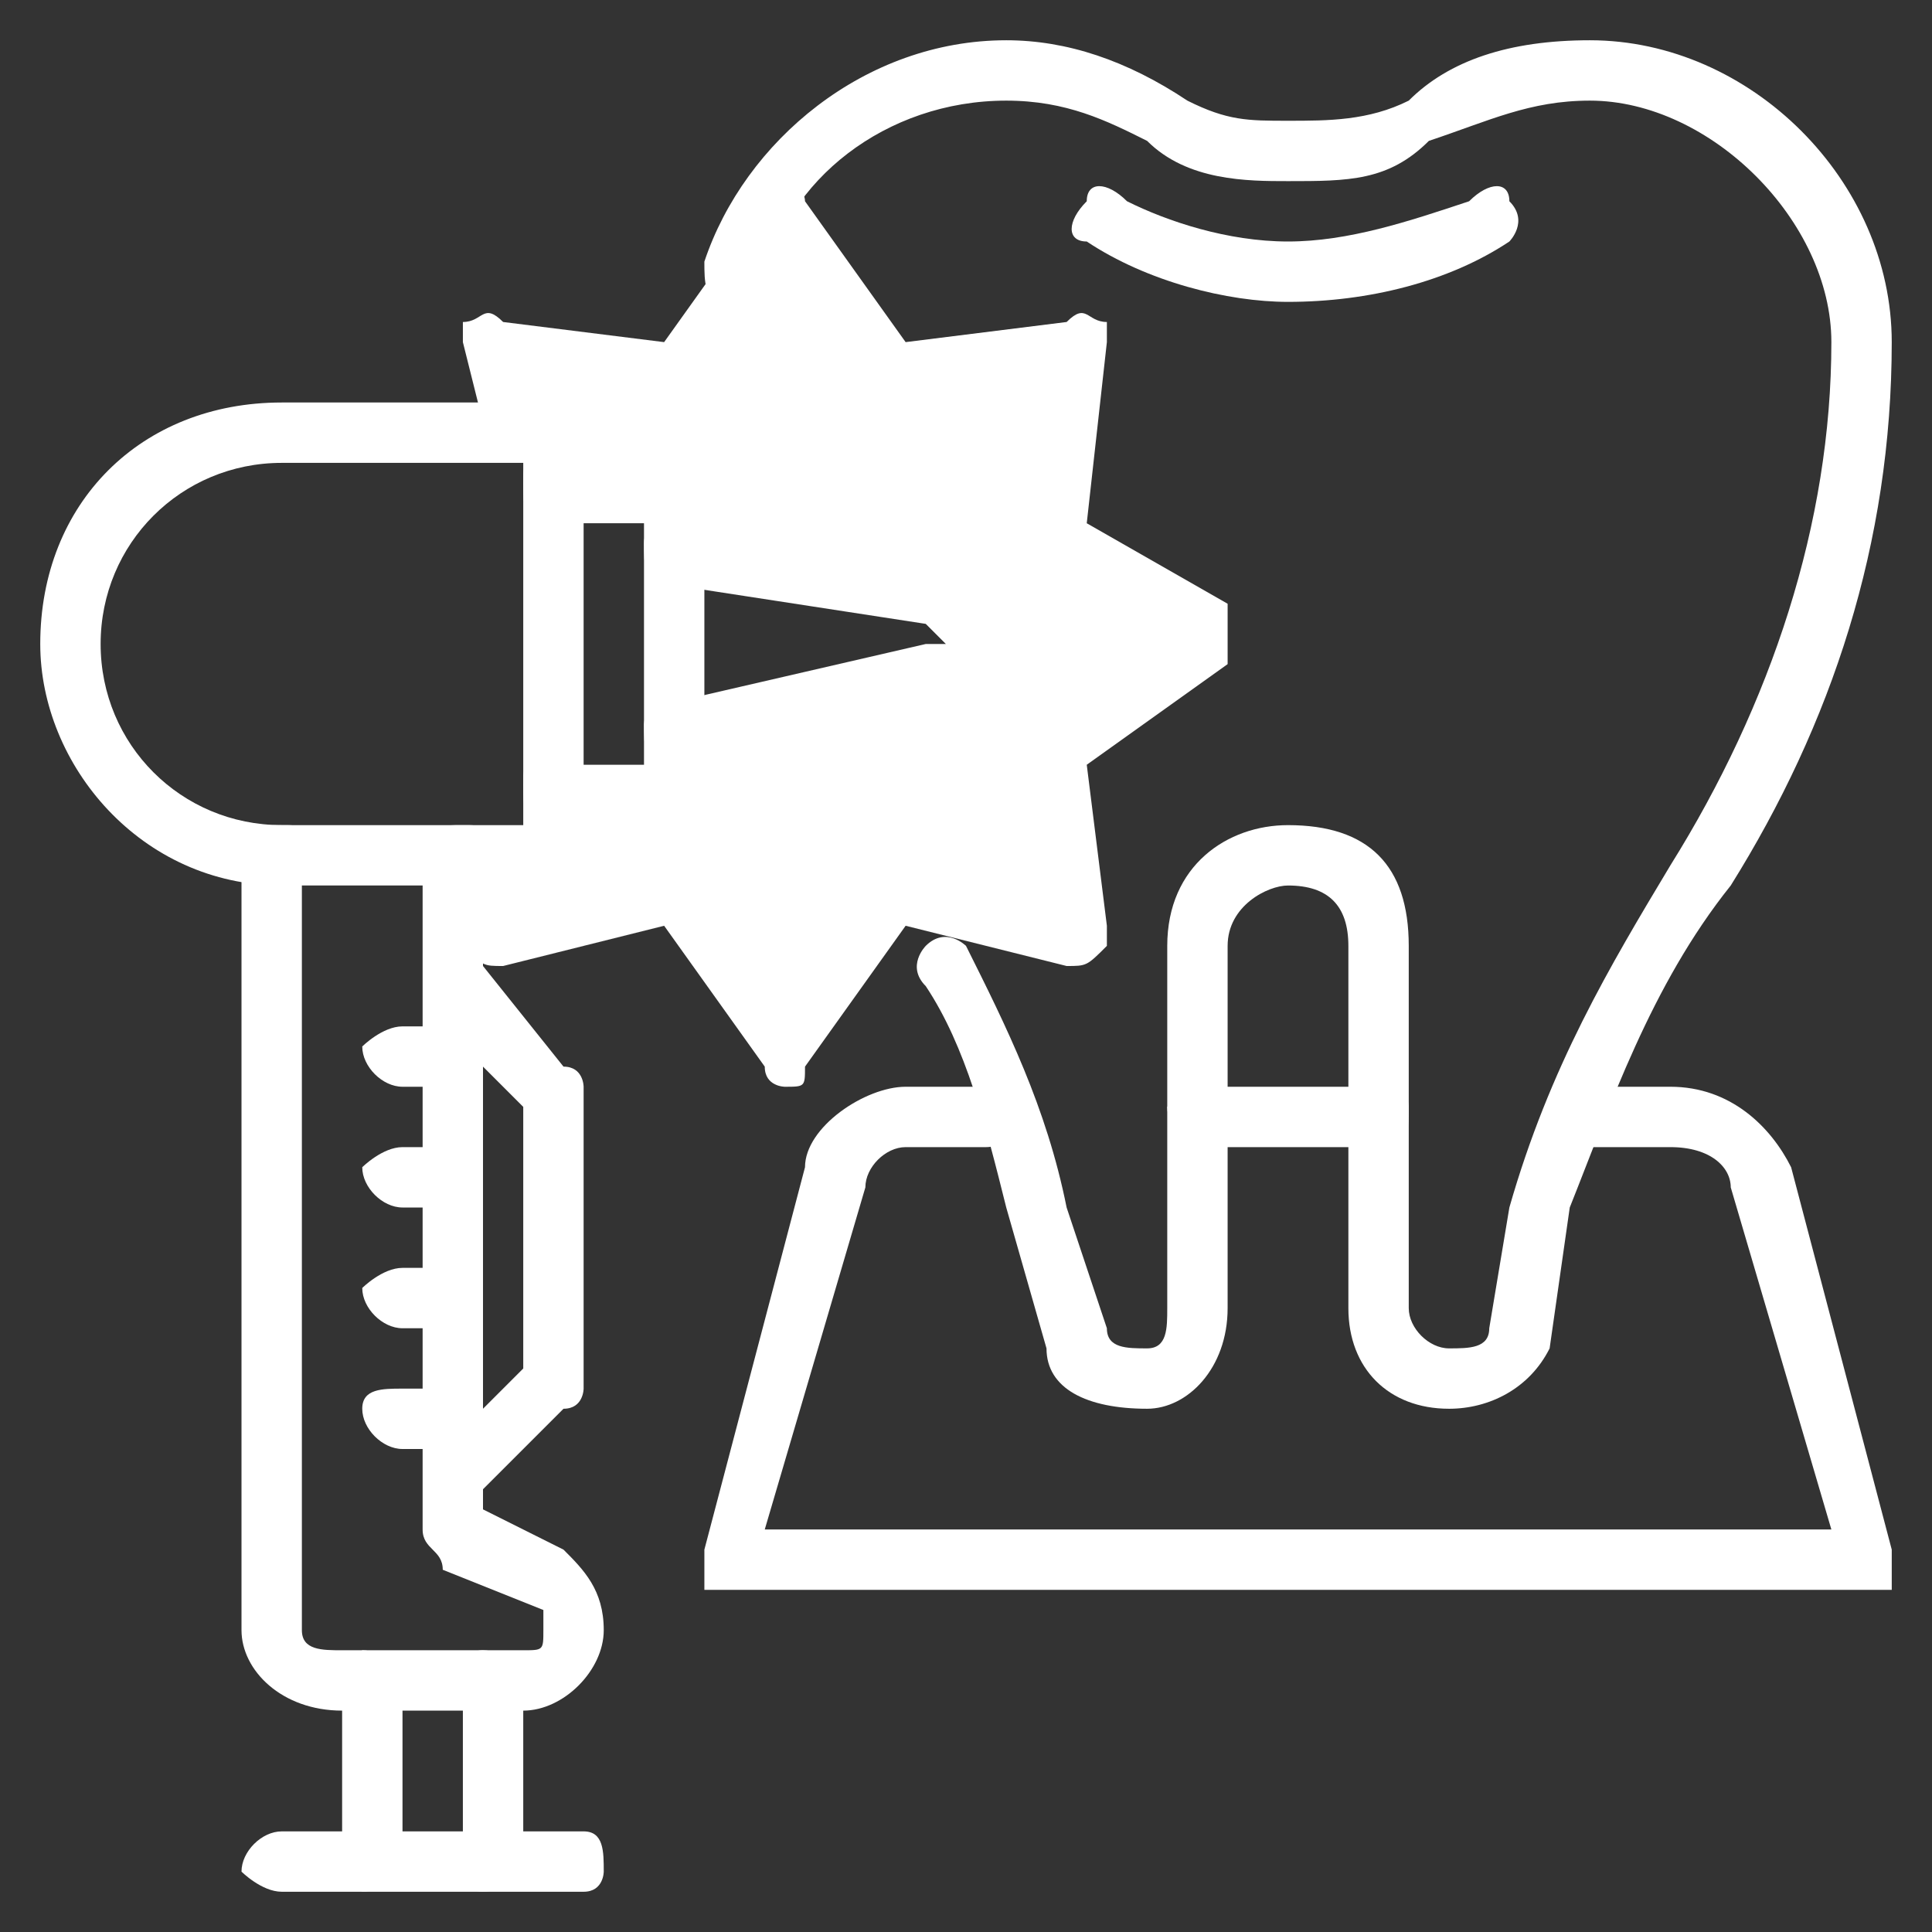
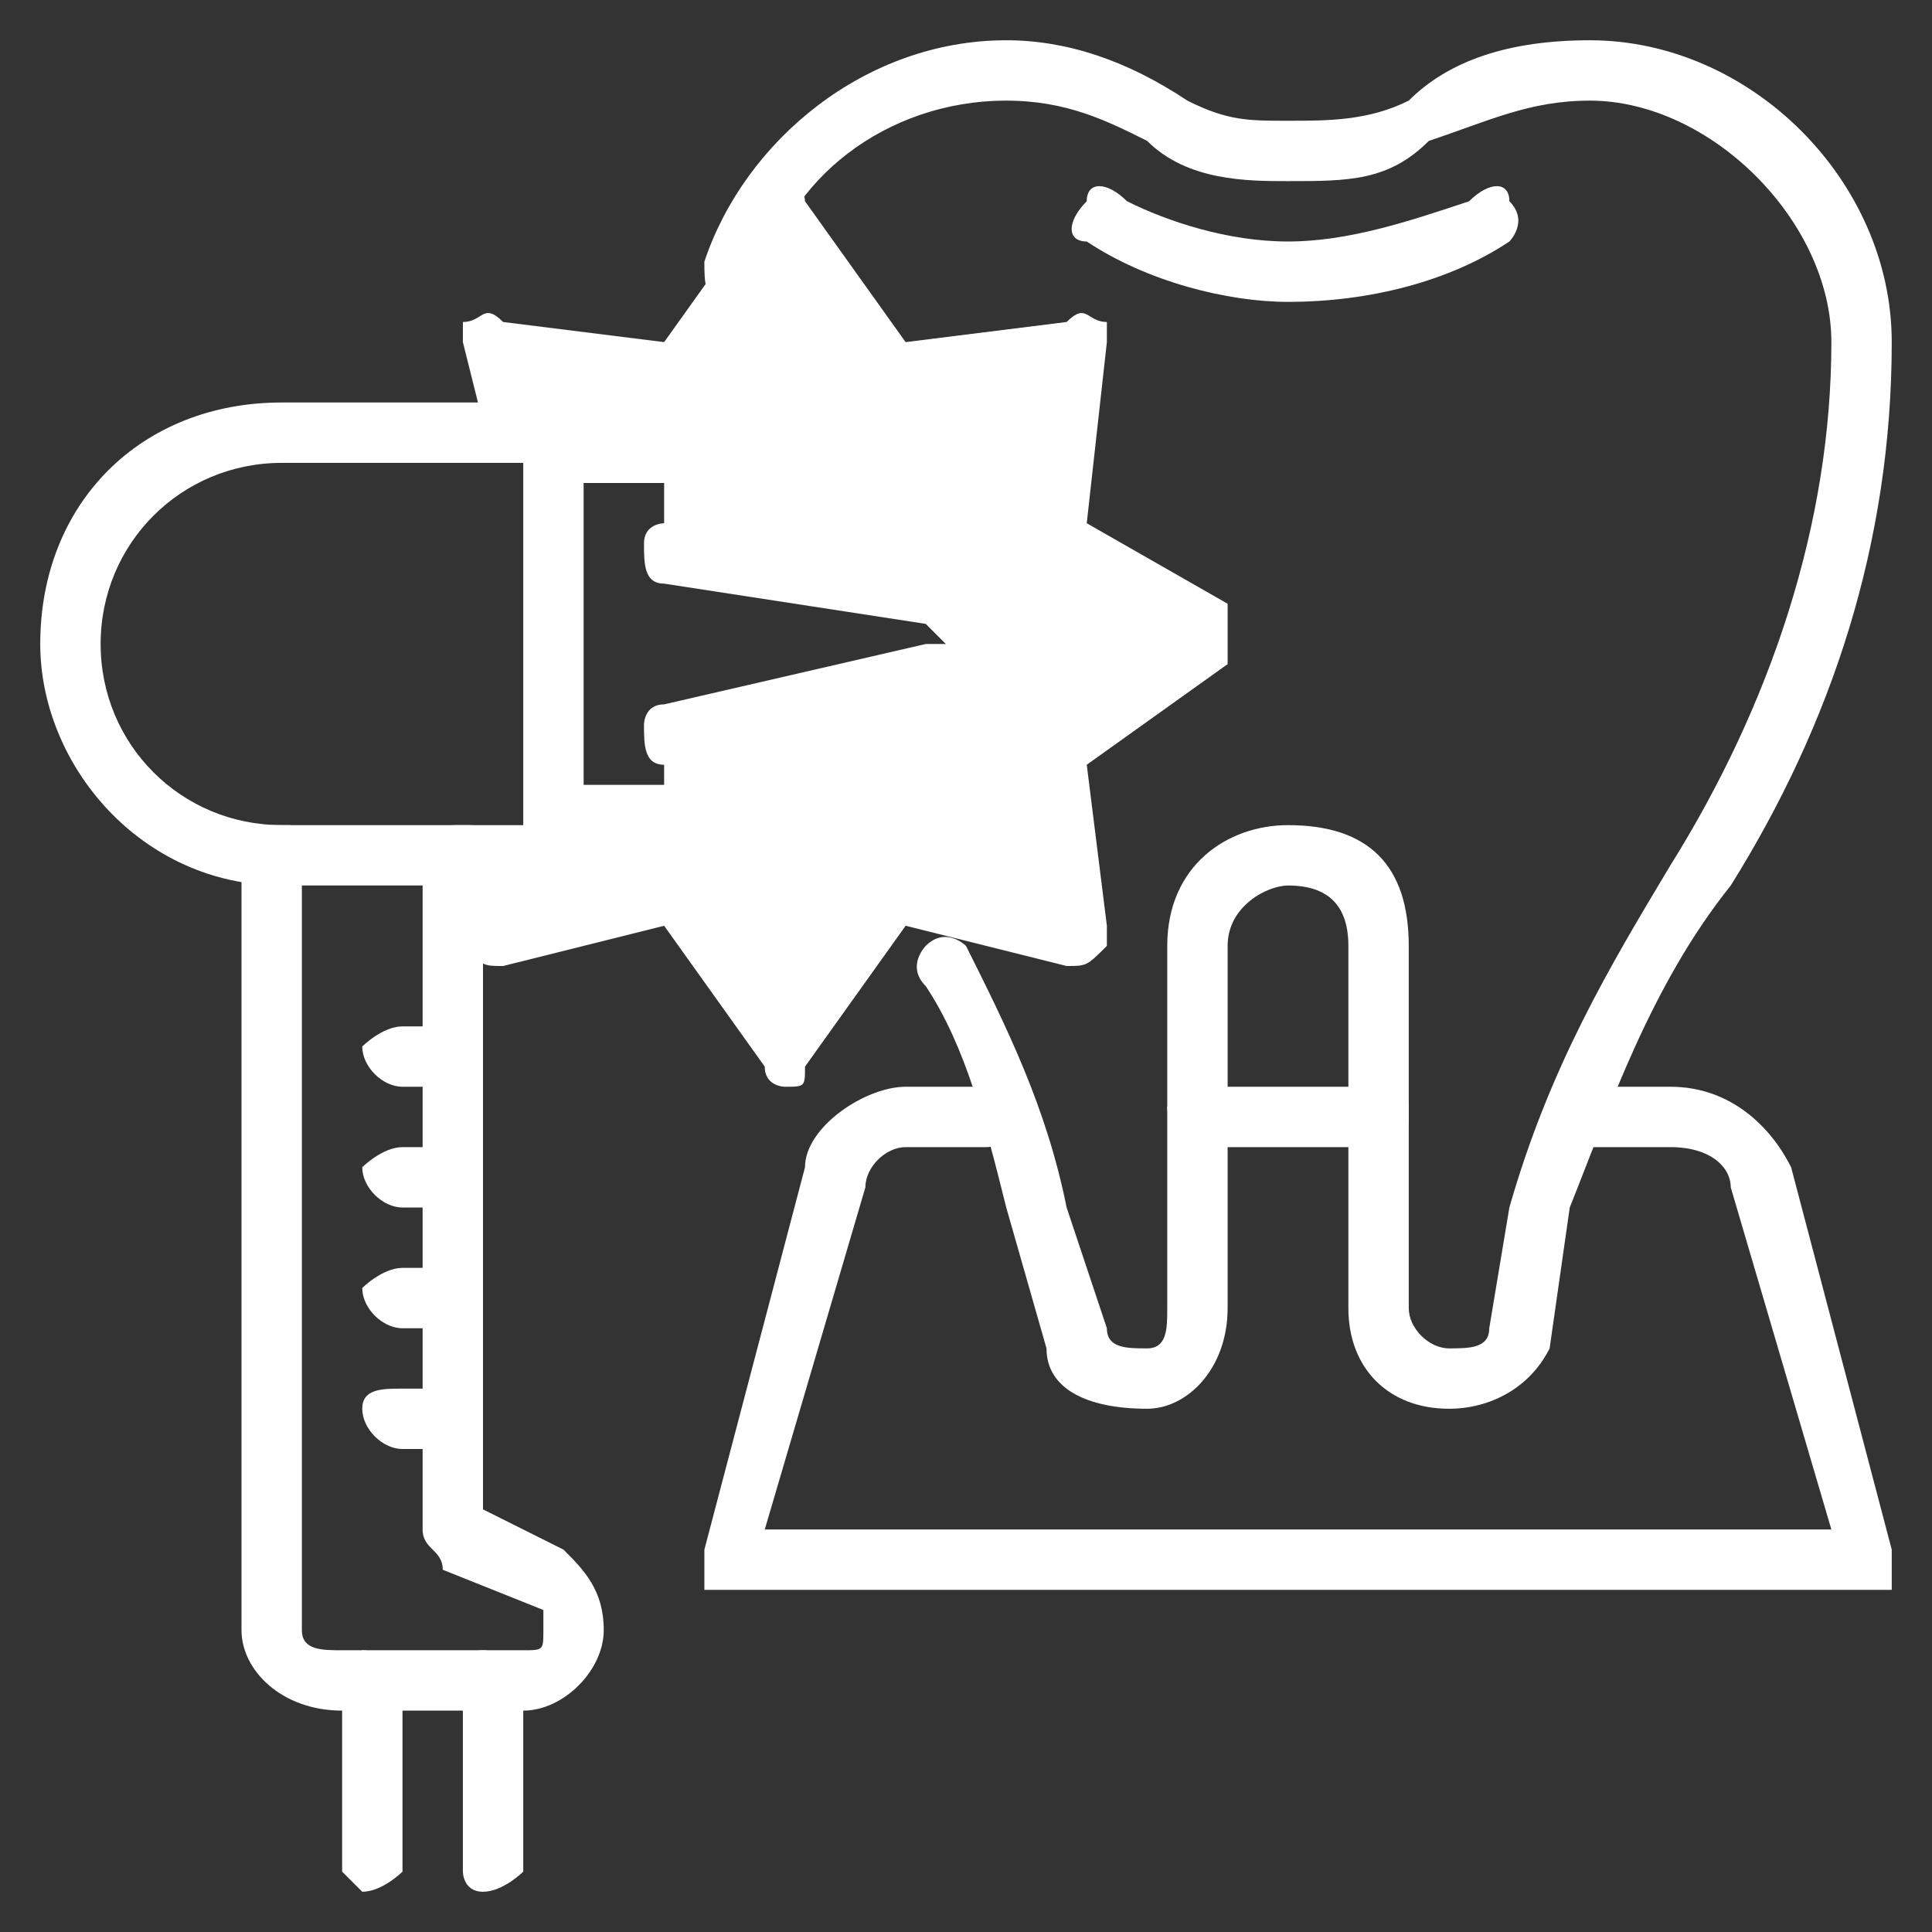
<svg xmlns="http://www.w3.org/2000/svg" xml:space="preserve" width="96px" height="96px" version="1.1" style="shape-rendering:geometricPrecision; text-rendering:geometricPrecision; image-rendering:optimizeQuality; fill-rule:evenodd; clip-rule:evenodd" viewBox="0 0 96 96">
  <rect x="0" y="0" width="96" height="96" fill="#333333" stroke="none" />
  <defs>
    <style type="text/css">  .fil0 {fill:white;fill-rule:nonzero}  </style>
  </defs>
  <g id="Layer_x0020_1">
    <g id="_2615400803600">
      <path class="fil0" d="M72 70c-3,0 -5,-2 -5,-5l0 -18c0,-2 -1,-3 -3,-3 -1,0 -3,1 -3,3l0 18c0,3 -2,5 -4,5 -3,0 -5,-1 -5,-3l-2 -7c-1,-4 -2,-8 -4,-11 -1,-1 0,-2 0,-2 1,-1 2,0 2,0 2,4 4,8 5,13l2 6c0,1 1,1 2,1 1,0 1,-1 1,-2l0 -18c0,-4 3,-6 6,-6 4,0 6,2 6,6l0 18c0,1 1,2 2,2 1,0 2,0 2,-1l1 -6c2,-7 5,-12 8,-17 5,-8 8,-17 8,-26 0,-6 -6,-12 -12,-12 -3,0 -5,1 -8,2 -2,2 -4,2 -7,2 -2,0 -5,0 -7,-2 -2,-1 -4,-2 -7,-2 -6,0 -11,4 -12,9 0,1 -1,2 -2,1 -1,0 -1,-1 -1,-2 2,-6 8,-11 15,-11 3,0 6,1 9,3 2,1 3,1 5,1 2,0 4,0 6,-1 2,-2 5,-3 9,-3 8,0 15,7 15,15 0,10 -3,19 -8,27 -4,5 -6,11 -8,16l-1 7c-1,2 -3,3 -5,3z" />
      <path class="fil0" d="M64 15c-3,0 -7,-1 -10,-3 -1,0 -1,-1 0,-2 0,-1 1,-1 2,0 2,1 5,2 8,2 3,0 6,-1 9,-2 1,-1 2,-1 2,0 1,1 0,2 0,2 -3,2 -7,3 -11,3z" />
      <path class="fil0" d="M24 94c-1,0 -1,-1 -1,-1l0 -9c0,-1 0,-2 1,-2 1,0 2,1 2,2l0 9c0,0 -1,1 -2,1z" />
      <path class="fil0" d="M18 94c0,0 -1,-1 -1,-1l0 -9c0,-1 1,-2 1,-2 1,0 2,1 2,2l0 9c0,0 -1,1 -2,1z" />
      <path class="fil0" d="M61 30l-7 -4 1 -9c0,0 0,-1 0,-1 -1,0 -1,-1 -2,0l-8 1 -5 -7c0,-1 -2,-1 -2,0l-5 7 -8 -1c-1,-1 -1,0 -2,0 0,0 0,1 0,1l1 4 3 0 0 3 6 0 0 3 14 3c0,0 1,1 1,2 0,1 -1,1 -1,1l-14 3 0 3 -6 0 0 3 -3 0 -1 4c0,1 0,1 0,1 1,1 1,1 2,1l8 -2 5 7c0,1 1,1 1,1 1,0 1,0 1,-1l5 -7 8 2c1,0 1,0 2,-1 0,0 0,0 0,-1l-1 -8 7 -5c0,0 0,-1 0,-1 0,-1 0,-1 0,-2z" />
      <path class="fil0" d="M14 23c-5,0 -9,4 -9,9 0,5 4,9 9,9l12 0 0 -18 -12 0zm13 21l-13 0c-7,0 -12,-6 -12,-12 0,-7 5,-12 12,-12l13 0c1,0 2,0 2,1l0 21c0,1 -1,2 -2,2z" />
      <path class="fil0" d="M26 85l-9 0c-3,0 -5,-2 -5,-4l0 -39c0,-1 1,-1 2,-1 1,0 1,0 1,1l0 39c0,1 1,1 2,1l9 0c1,0 1,0 1,-1 0,-1 0,-1 0,-1l-5 -2c0,-1 -1,-1 -1,-2l0 -34c0,-1 1,-1 2,-1 1,0 1,0 1,1l0 33 4 2c1,1 2,2 2,4 0,2 -2,4 -4,4z" />
-       <path class="fil0" d="M33 41l-6 0c-1,0 -1,-1 -1,-2 0,-1 0,-1 1,-1l5 0 0 -12 -5 0c-1,0 -1,-1 -1,-2 0,-1 0,-1 1,-1l6 0c1,0 2,0 2,1l0 15c0,1 -1,2 -2,2z" />
      <path class="fil0" d="M33 38c-1,0 -1,-1 -1,-2 0,0 0,-1 1,-1l13 -3c0,0 1,0 1,0 0,0 -1,-1 -1,-1l-13 -2c-1,0 -1,-1 -1,-2 0,-1 1,-1 1,-1l14 2c1,1 2,2 2,4 0,1 -1,3 -2,3l-14 3c0,0 0,0 0,0z" />
-       <path class="fil0" d="M23 75c-1,0 -1,0 -1,-1 -1,0 -1,-1 0,-2l4 -4 0 -13 -4 -4c-1,-1 -1,-2 0,-3 0,0 1,0 2,0l4 5c1,0 1,1 1,1l0 15c0,0 0,1 -1,1l-4 4c0,1 -1,1 -1,1z" />
      <path class="fil0" d="M23 54l-3 0c-1,0 -2,-1 -2,-2 0,0 1,-1 2,-1l3 0c1,0 1,1 1,1 0,1 0,2 -1,2z" />
      <path class="fil0" d="M23 60l-3 0c-1,0 -2,-1 -2,-2 0,0 1,-1 2,-1l3 0c1,0 1,1 1,1 0,1 0,2 -1,2z" />
      <path class="fil0" d="M23 66l-3 0c-1,0 -2,-1 -2,-2 0,0 1,-1 2,-1l3 0c1,0 1,1 1,1 0,1 0,2 -1,2z" />
      <path class="fil0" d="M23 72l-3 0c-1,0 -2,-1 -2,-2 0,-1 1,-1 2,-1l3 0c1,0 1,0 1,1 0,1 0,2 -1,2z" />
      <path class="fil0" d="M69 57l-9 0c-1,0 -2,-1 -2,-2 0,0 1,-1 2,-1l9 0c1,0 1,1 1,1 0,1 0,2 -1,2z" />
      <path class="fil0" d="M93 79l-57 0c0,0 -1,0 -1,0 0,-1 0,-1 0,-2l5 -19c0,-2 3,-4 5,-4l4 0c1,0 2,1 2,1 0,1 -1,2 -2,2l-4 0c-1,0 -2,1 -2,2l-5 17 53 0 -5 -17c0,-1 -1,-2 -3,-2l-4 0c-1,0 -1,-1 -1,-2 0,0 0,-1 1,-1l4 0c3,0 5,2 6,4l5 19c0,1 0,1 0,2 -1,0 -1,0 -1,0z" />
-       <path class="fil0" d="M29 94l-15 0c-1,0 -2,-1 -2,-1 0,-1 1,-2 2,-2l15 0c1,0 1,1 1,2 0,0 0,1 -1,1z" />
    </g>
  </g>
</svg>